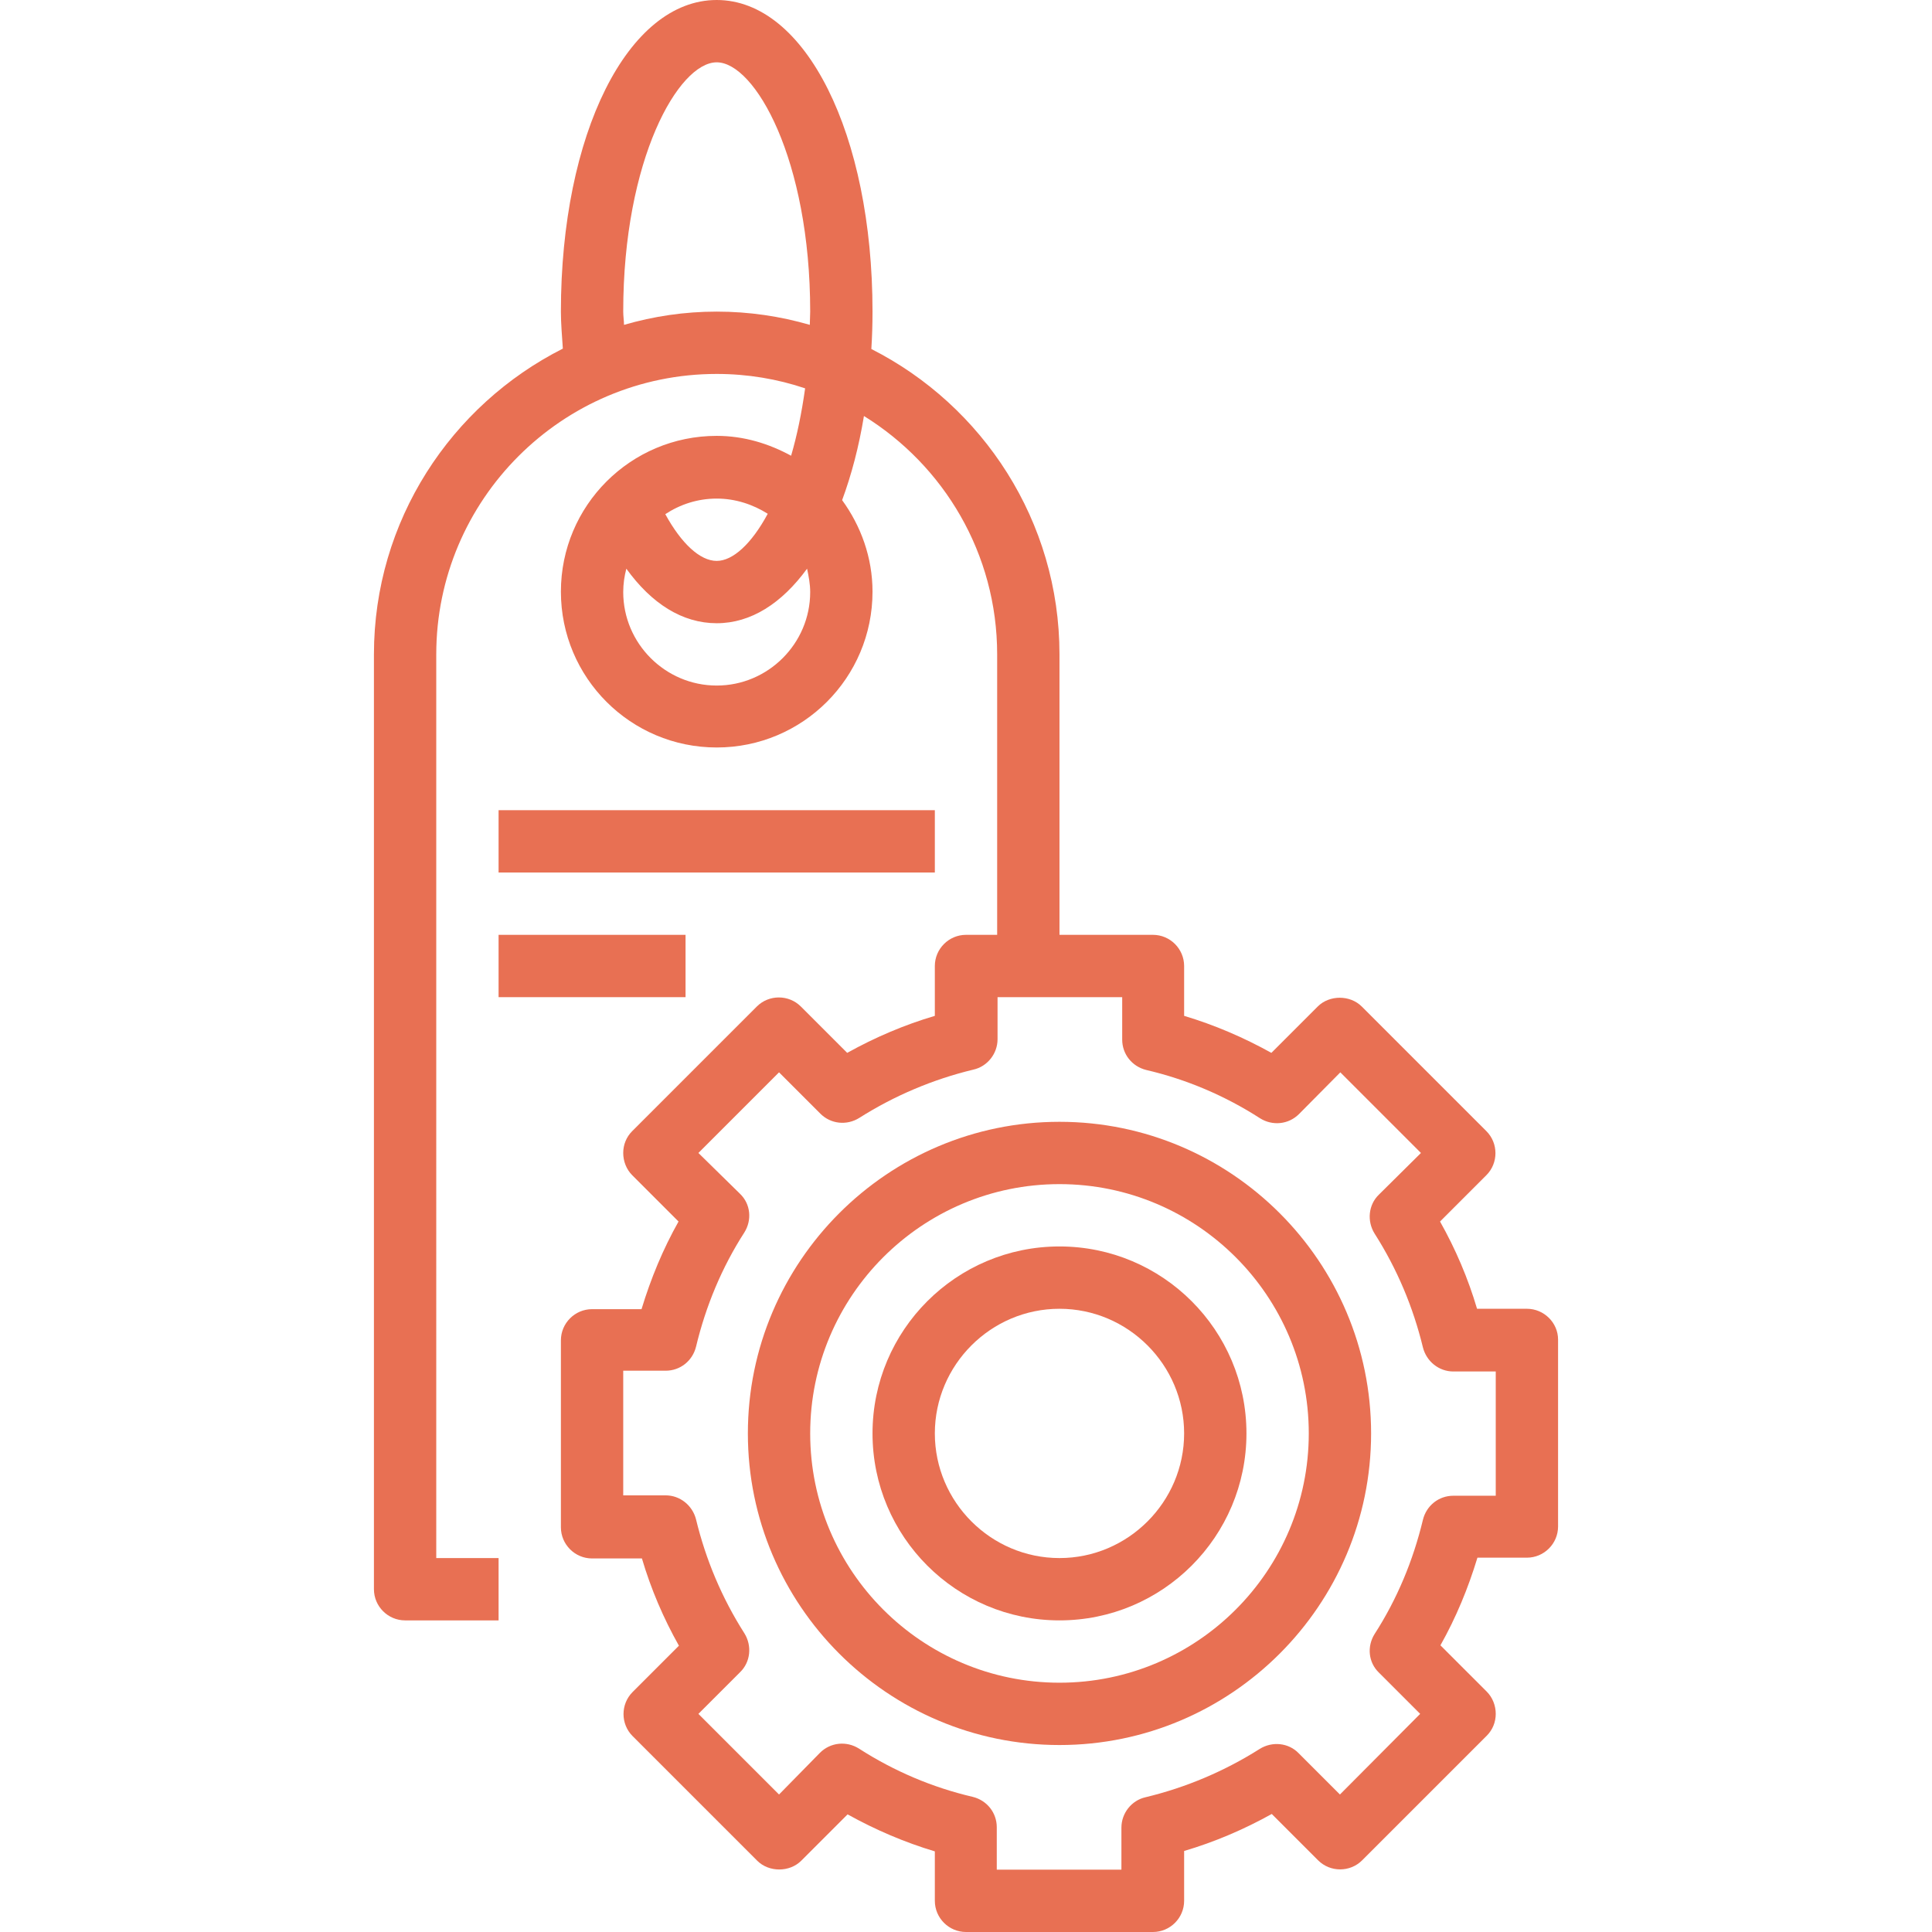
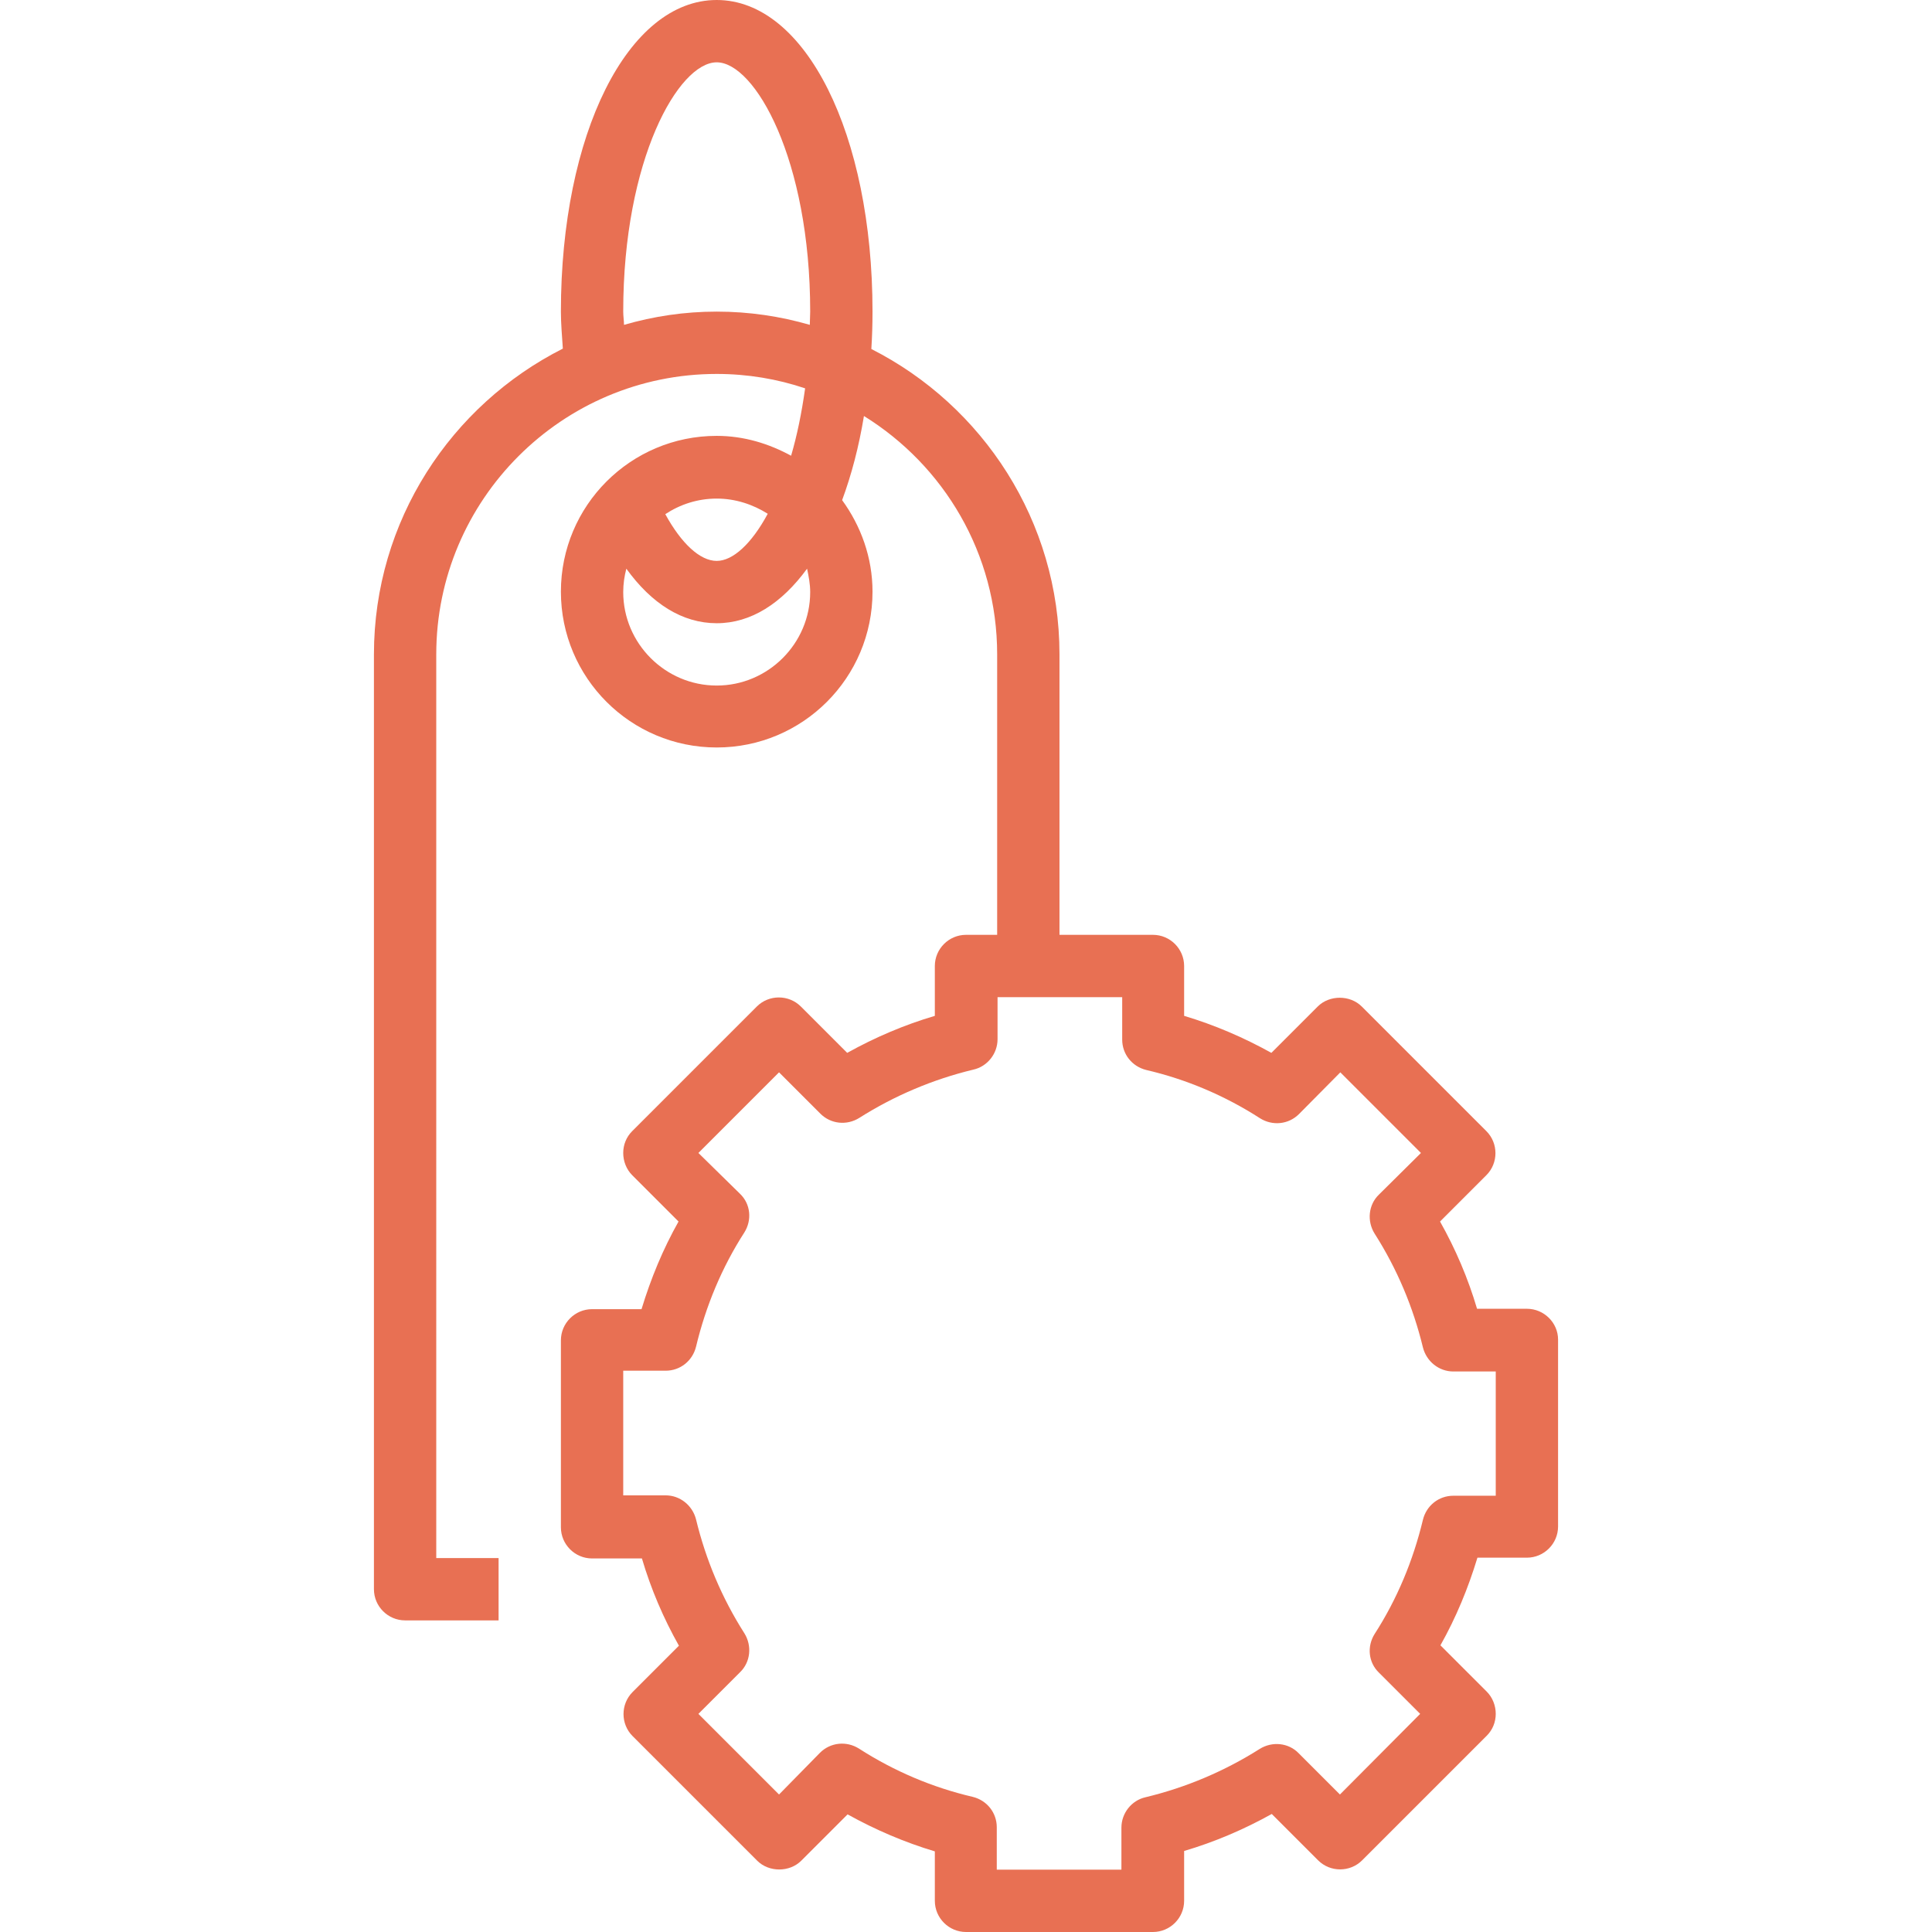
<svg xmlns="http://www.w3.org/2000/svg" version="1.1" id="Layer_1" x="0px" y="0px" viewBox="0 0 496 496" style="enable-background:new 0 0 496 496;" xml:space="preserve">
  <style type="text/css"> .st0{fill:#E87053;} </style>
  <path class="st0" d="M392,336h-12.8c-2.3-7.8-5.5-15.3-9.5-22.4l11.9-11.9c3.1-3.1,3.1-8.2,0-11.3l-32-32c-3-3-8.3-3-11.3,0 l-11.9,11.9c-7.2-4-14.7-7.2-22.4-9.5V248c0-4.4-3.6-8-8-8h-24v-72c0-34.2-19.7-63.9-48.3-78.4c0.2-3.1,0.3-6.3,0.3-9.6 c0-45.6-17.2-80-40-80s-40,34.4-40,80c0,3.2,0.3,6.3,0.5,9.5C115.8,104,96,133.7,96,168v240c0,4.4,3.6,8,8,8h24v-16h-16V168 c0-39.7,32.3-72,72-72c7.9,0,15.6,1.3,22.7,3.7c-0.9,6.4-2.1,12.2-3.6,17.3c-5.7-3.1-12.1-5.1-19.1-5.1c-22.1,0-40,17.9-40,40 s17.9,40,40,40s40-17.9,40-40c0-8.8-3-16.9-7.8-23.5c2.4-6.5,4.3-13.7,5.6-21.6c20.5,12.7,34.2,35.3,34.2,61.2v72h-8 c-4.4,0-8,3.6-8,8v12.8c-7.8,2.3-15.3,5.5-22.5,9.5l-11.9-11.9c-3.1-3.1-8.2-3.1-11.3,0l-32,32c-1.5,1.5-2.3,3.5-2.3,5.6 s0.8,4.2,2.3,5.7l11.9,11.9c-4,7.1-7.1,14.6-9.5,22.5H152c-4.4,0-8,3.6-8,8v48c0,4.4,3.6,8,8,8h12.8c2.3,7.8,5.5,15.3,9.5,22.4 l-11.9,11.9c-3.1,3.1-3.1,8.2,0,11.3l32,32c3,3,8.3,3,11.3,0l11.9-11.9c7.2,4,14.7,7.2,22.4,9.5V488c0,4.4,3.6,8,8,8h48 c4.4,0,8-3.6,8-8v-12.8c7.8-2.3,15.3-5.5,22.5-9.5l11.9,11.9c3.1,3.1,8.2,3.1,11.3,0l32-32c1.5-1.5,2.3-3.5,2.3-5.6 s-0.8-4.2-2.3-5.7l-11.9-11.9c4-7.1,7.1-14.6,9.5-22.5H392c4.4,0,8-3.6,8-8v-48C400,339.6,396.4,336,392,336z M197.1,131.9 c-4.2,7.8-9,12.1-13.1,12.1c-4.3,0-9.1-4.5-13.2-12c3.8-2.5,8.3-4,13.2-4C188.8,128,193.3,129.5,197.1,131.9z M208,152 c0,13.2-10.8,24-24,24s-24-10.8-24-24c0-2.1,0.3-4.1,0.8-6c6.5,9,14.4,14,23.2,14c8.8,0,16.7-5.1,23.2-14 C207.6,147.9,208,149.9,208,152z M184,80c-8.3,0-16.2,1.2-23.8,3.4c0-1.1-0.2-2.2-0.2-3.4c0-39.1,14.2-64,24-64s24,24.9,24,64 c0,1.2-0.1,2.3-0.1,3.4C200.3,81.2,192.3,80,184,80z M384,384h-10.9c-3.7,0-6.9,2.5-7.8,6.2c-2.5,10.4-6.6,20.3-12.4,29.3 c-2,3.2-1.6,7.3,1.1,9.9l10.6,10.6L344,460.7l-10.6-10.6c-2.6-2.7-6.8-3.1-10-1.1c-9,5.7-18.9,9.9-29.3,12.4 c-3.6,0.8-6.2,4.1-6.2,7.8V480h-32v-10.9c0-3.7-2.5-6.9-6.2-7.8c-10.3-2.4-20.2-6.6-29.2-12.4c-3.2-2-7.3-1.6-10,1.1L200,460.7 L179.3,440l10.7-10.7c2.7-2.6,3.1-6.8,1.1-10c-5.8-9.1-9.9-18.9-12.4-29.2c-0.9-3.6-4.1-6.2-7.8-6.2H160v-32h10.9 c3.7,0,6.9-2.5,7.8-6.2c2.5-10.4,6.6-20.3,12.4-29.3c2-3.2,1.6-7.3-1.1-9.9L179.3,296l20.7-20.7l10.6,10.6c2.7,2.7,6.8,3.1,10,1.1 c9-5.7,18.9-9.9,29.3-12.4c3.6-0.8,6.2-4.1,6.2-7.8V256h32v10.9c0,3.7,2.5,6.9,6.2,7.8c10.3,2.4,20.2,6.6,29.2,12.4 c3.2,2,7.3,1.6,10-1.1l10.6-10.7l20.7,20.7L354,306.7c-2.7,2.6-3.1,6.8-1.1,10c5.8,9.1,9.9,18.9,12.4,29.2c0.9,3.6,4.1,6.2,7.8,6.2 H384V384z" />
-   <path class="st0" d="M272,288c-44.1,0-80,35.9-80,80s35.9,80,80,80s80-35.9,80-80S316.1,288,272,288z M272,432 c-35.3,0-64-28.7-64-64s28.7-64,64-64s64,28.7,64,64S307.3,432,272,432z" />
-   <path class="st0" d="M272,320c-26.5,0-48,21.5-48,48s21.5,48,48,48s48-21.5,48-48S298.5,320,272,320z M272,400 c-17.6,0-32-14.4-32-32s14.4-32,32-32s32,14.4,32,32S289.6,400,272,400z" />
-   <path class="st0" d="M128,208h112v16H128V208z" />
-   <path class="st0" d="M128,240h48v16h-48V240z" />
</svg>